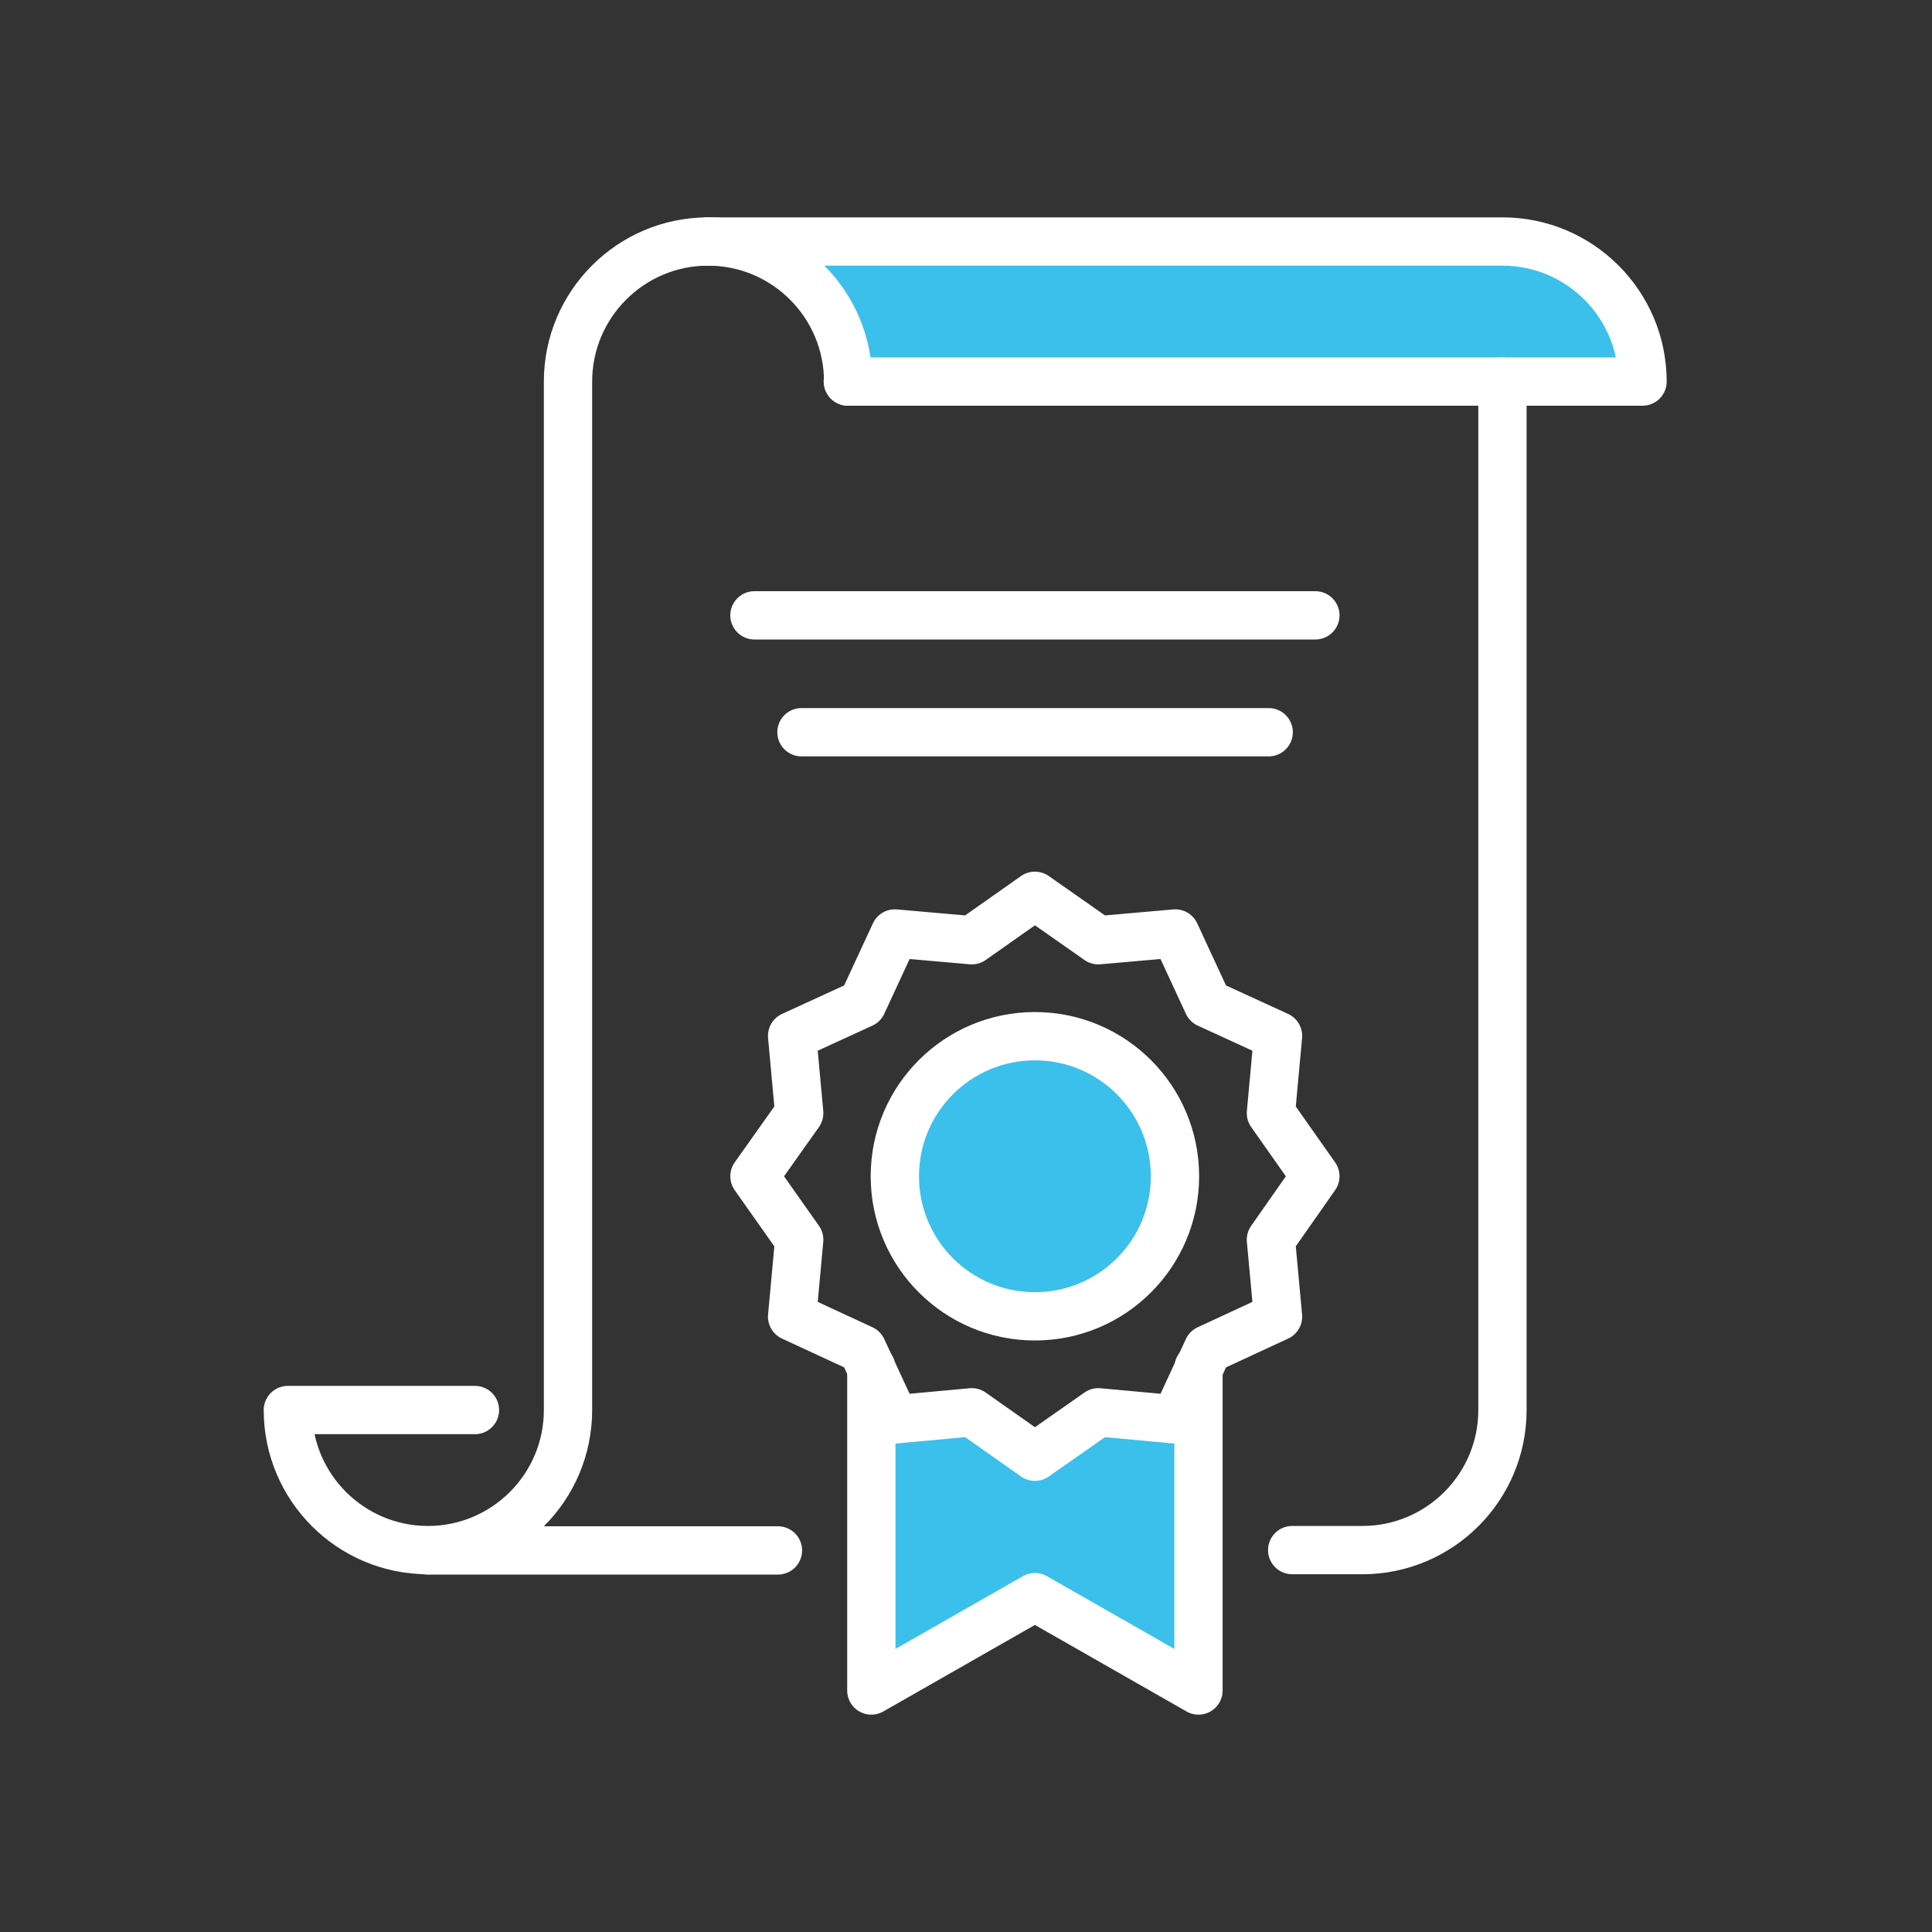
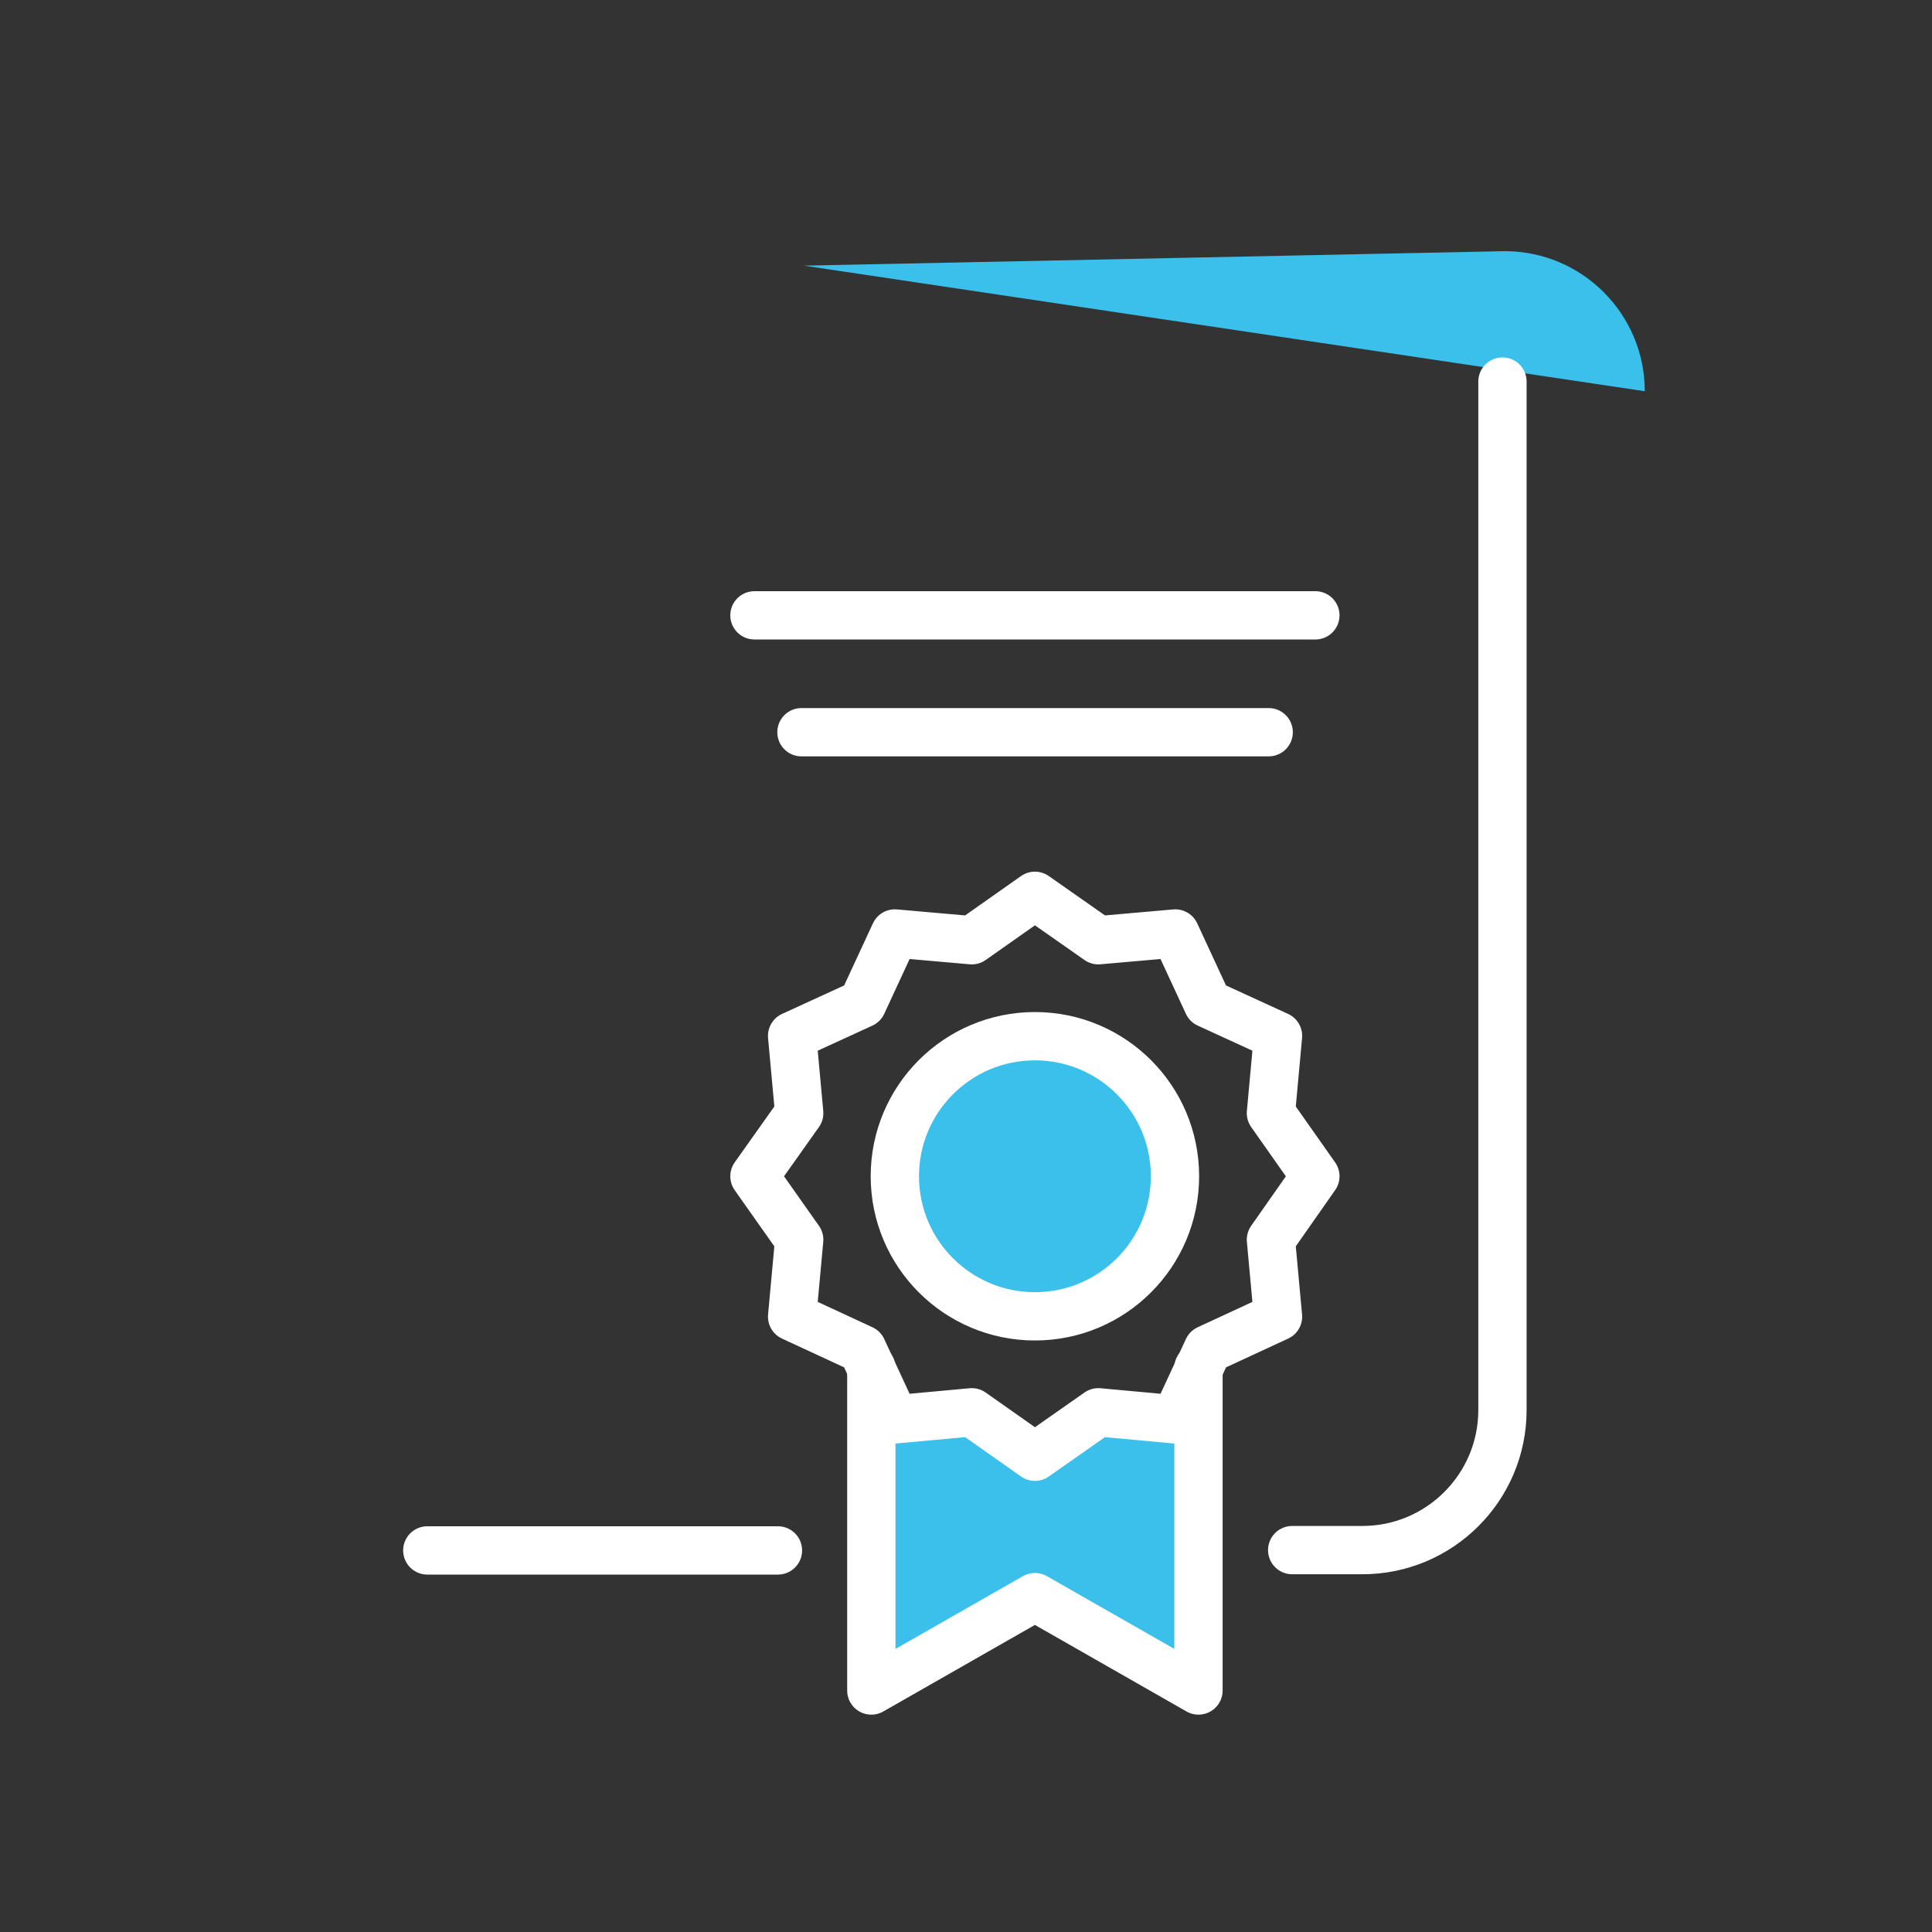
<svg xmlns="http://www.w3.org/2000/svg" id="Layer_1" viewBox="0 0 60 60">
  <rect x="0" y="0" width="60" height="60" fill="#333333" stroke="none" />
  <defs>
    <style>
      .cls-1 {
        fill: #3bc0eb;
      }

      .cls-2 {
        fill: none;
        stroke: #fff;
        stroke-linecap: round;
        stroke-linejoin: round;
        stroke-width: 1.5px;
      }
    </style>
  </defs>
-   <path class="cls-1" d="M24.97,8.25l21.76-.45c2.4,0,4.35,1.95,4.35,4.35h-24.68" />
+   <path class="cls-1" d="M24.97,8.25l21.76-.45c2.4,0,4.35,1.95,4.35,4.35" />
  <g>
    <polygon class="cls-1" points="37.22 43.36 37.22 52.08 32.14 49.76 26.97 52.25 27.06 44.12 29.97 43.88 31.63 44.84 33.91 44 37.22 43.36" />
    <g id="certified_certificate_x0A__diploma_x0A_">
      <line class="cls-2" x1="23.43" y1="19.11" x2="40.85" y2="19.11" />
      <line class="cls-2" x1="24.89" y1="22.74" x2="39.4" y2="22.74" />
      <circle class="cls-1" cx="32.14" cy="36.53" r="4.35" />
      <polyline class="cls-2" points="37.22 42.48 37.22 52.5 32.14 49.6 27.06 52.5 27.06 42.48" />
      <polygon class="cls-2" points="40.85 36.53 39.47 38.5 39.69 40.89 37.51 41.9 36.5 44.08 34.11 43.86 32.14 45.24 30.18 43.86 27.79 44.08 26.78 41.9 24.6 40.89 24.82 38.5 23.43 36.53 24.82 34.57 24.6 32.17 26.78 31.17 27.79 28.99 30.18 29.2 32.14 27.82 34.11 29.2 36.5 28.99 37.51 31.17 39.69 32.17 39.47 34.57 40.85 36.53" />
      <circle class="cls-2" cx="32.14" cy="36.53" r="4.35" />
      <line class="cls-2" x1="24.16" y1="48.15" x2="13.27" y2="48.15" />
      <path class="cls-2" d="M46.66,11.85v31.94c0,2.4-1.95,4.35-4.35,4.35h-2.18" />
-       <path class="cls-2" d="M26.34,11.85c0-2.4-1.95-4.35-4.35-4.35s-4.35,1.95-4.35,4.35v31.94c0,2.4-1.95,4.35-4.35,4.35s-4.35-1.95-4.35-4.35h5.81" />
-       <path class="cls-2" d="M21.98,7.5h24.68c2.4,0,4.35,1.95,4.35,4.35h-24.68" />
    </g>
  </g>
</svg>